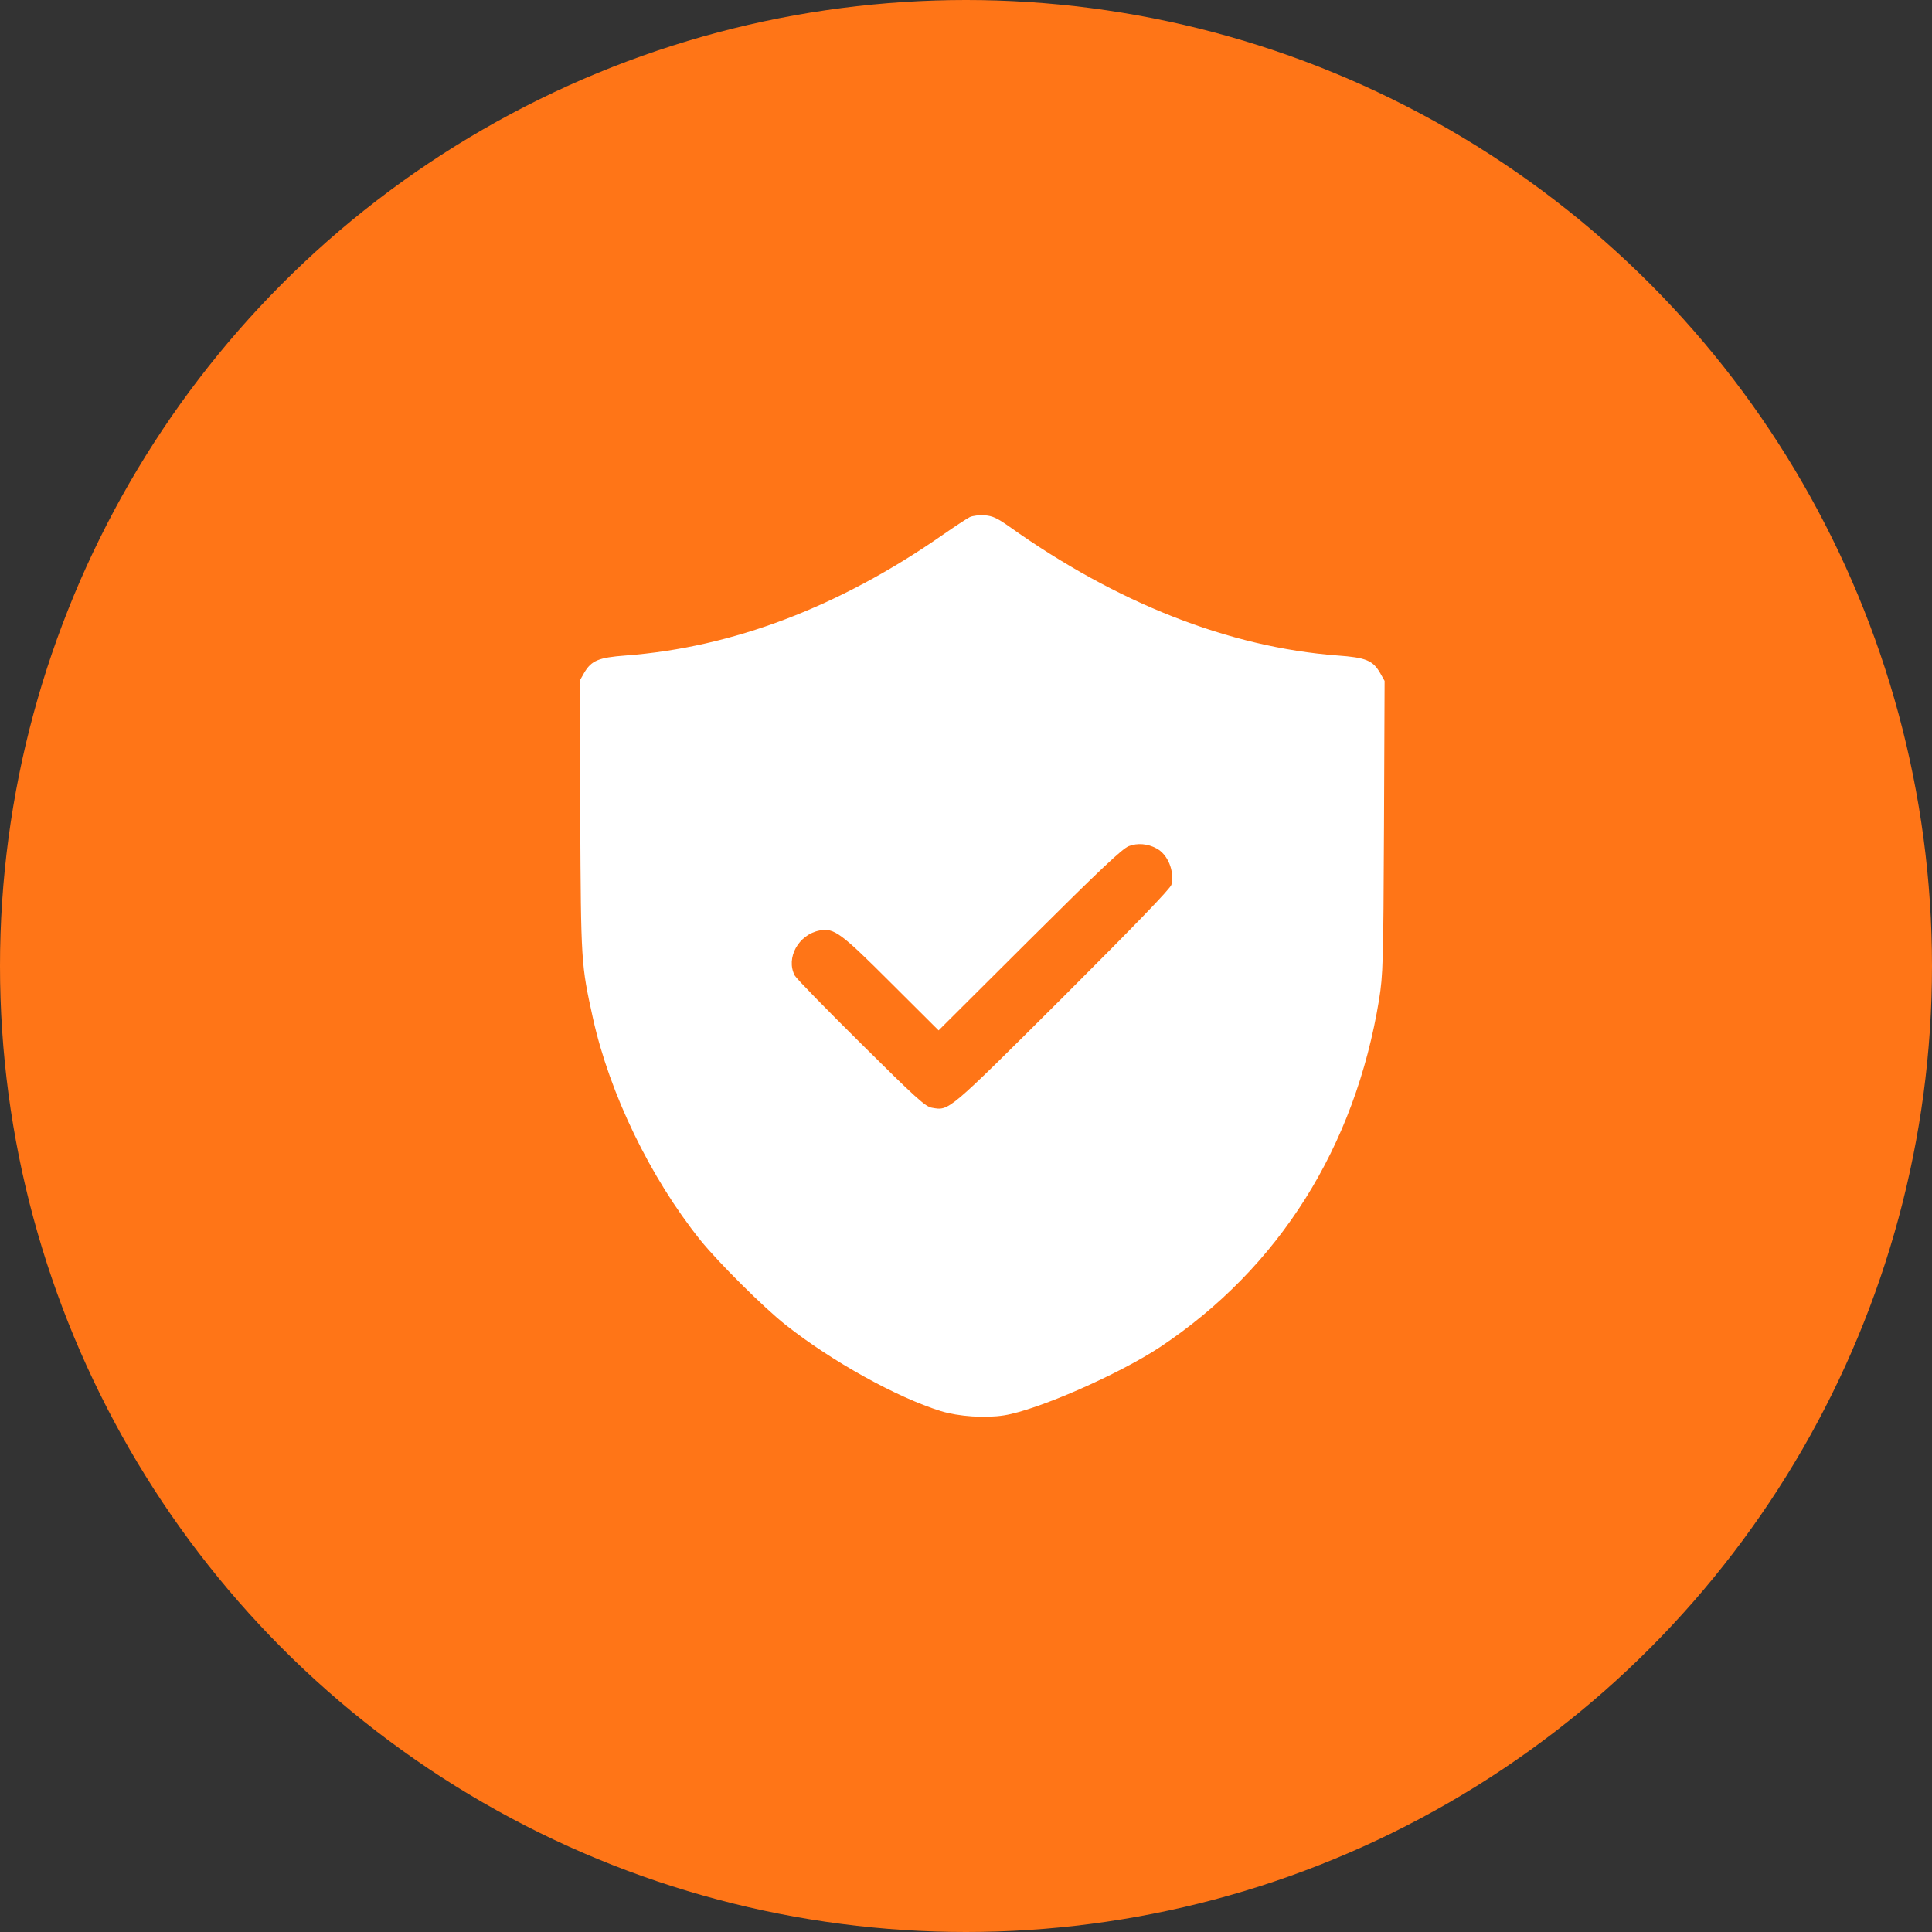
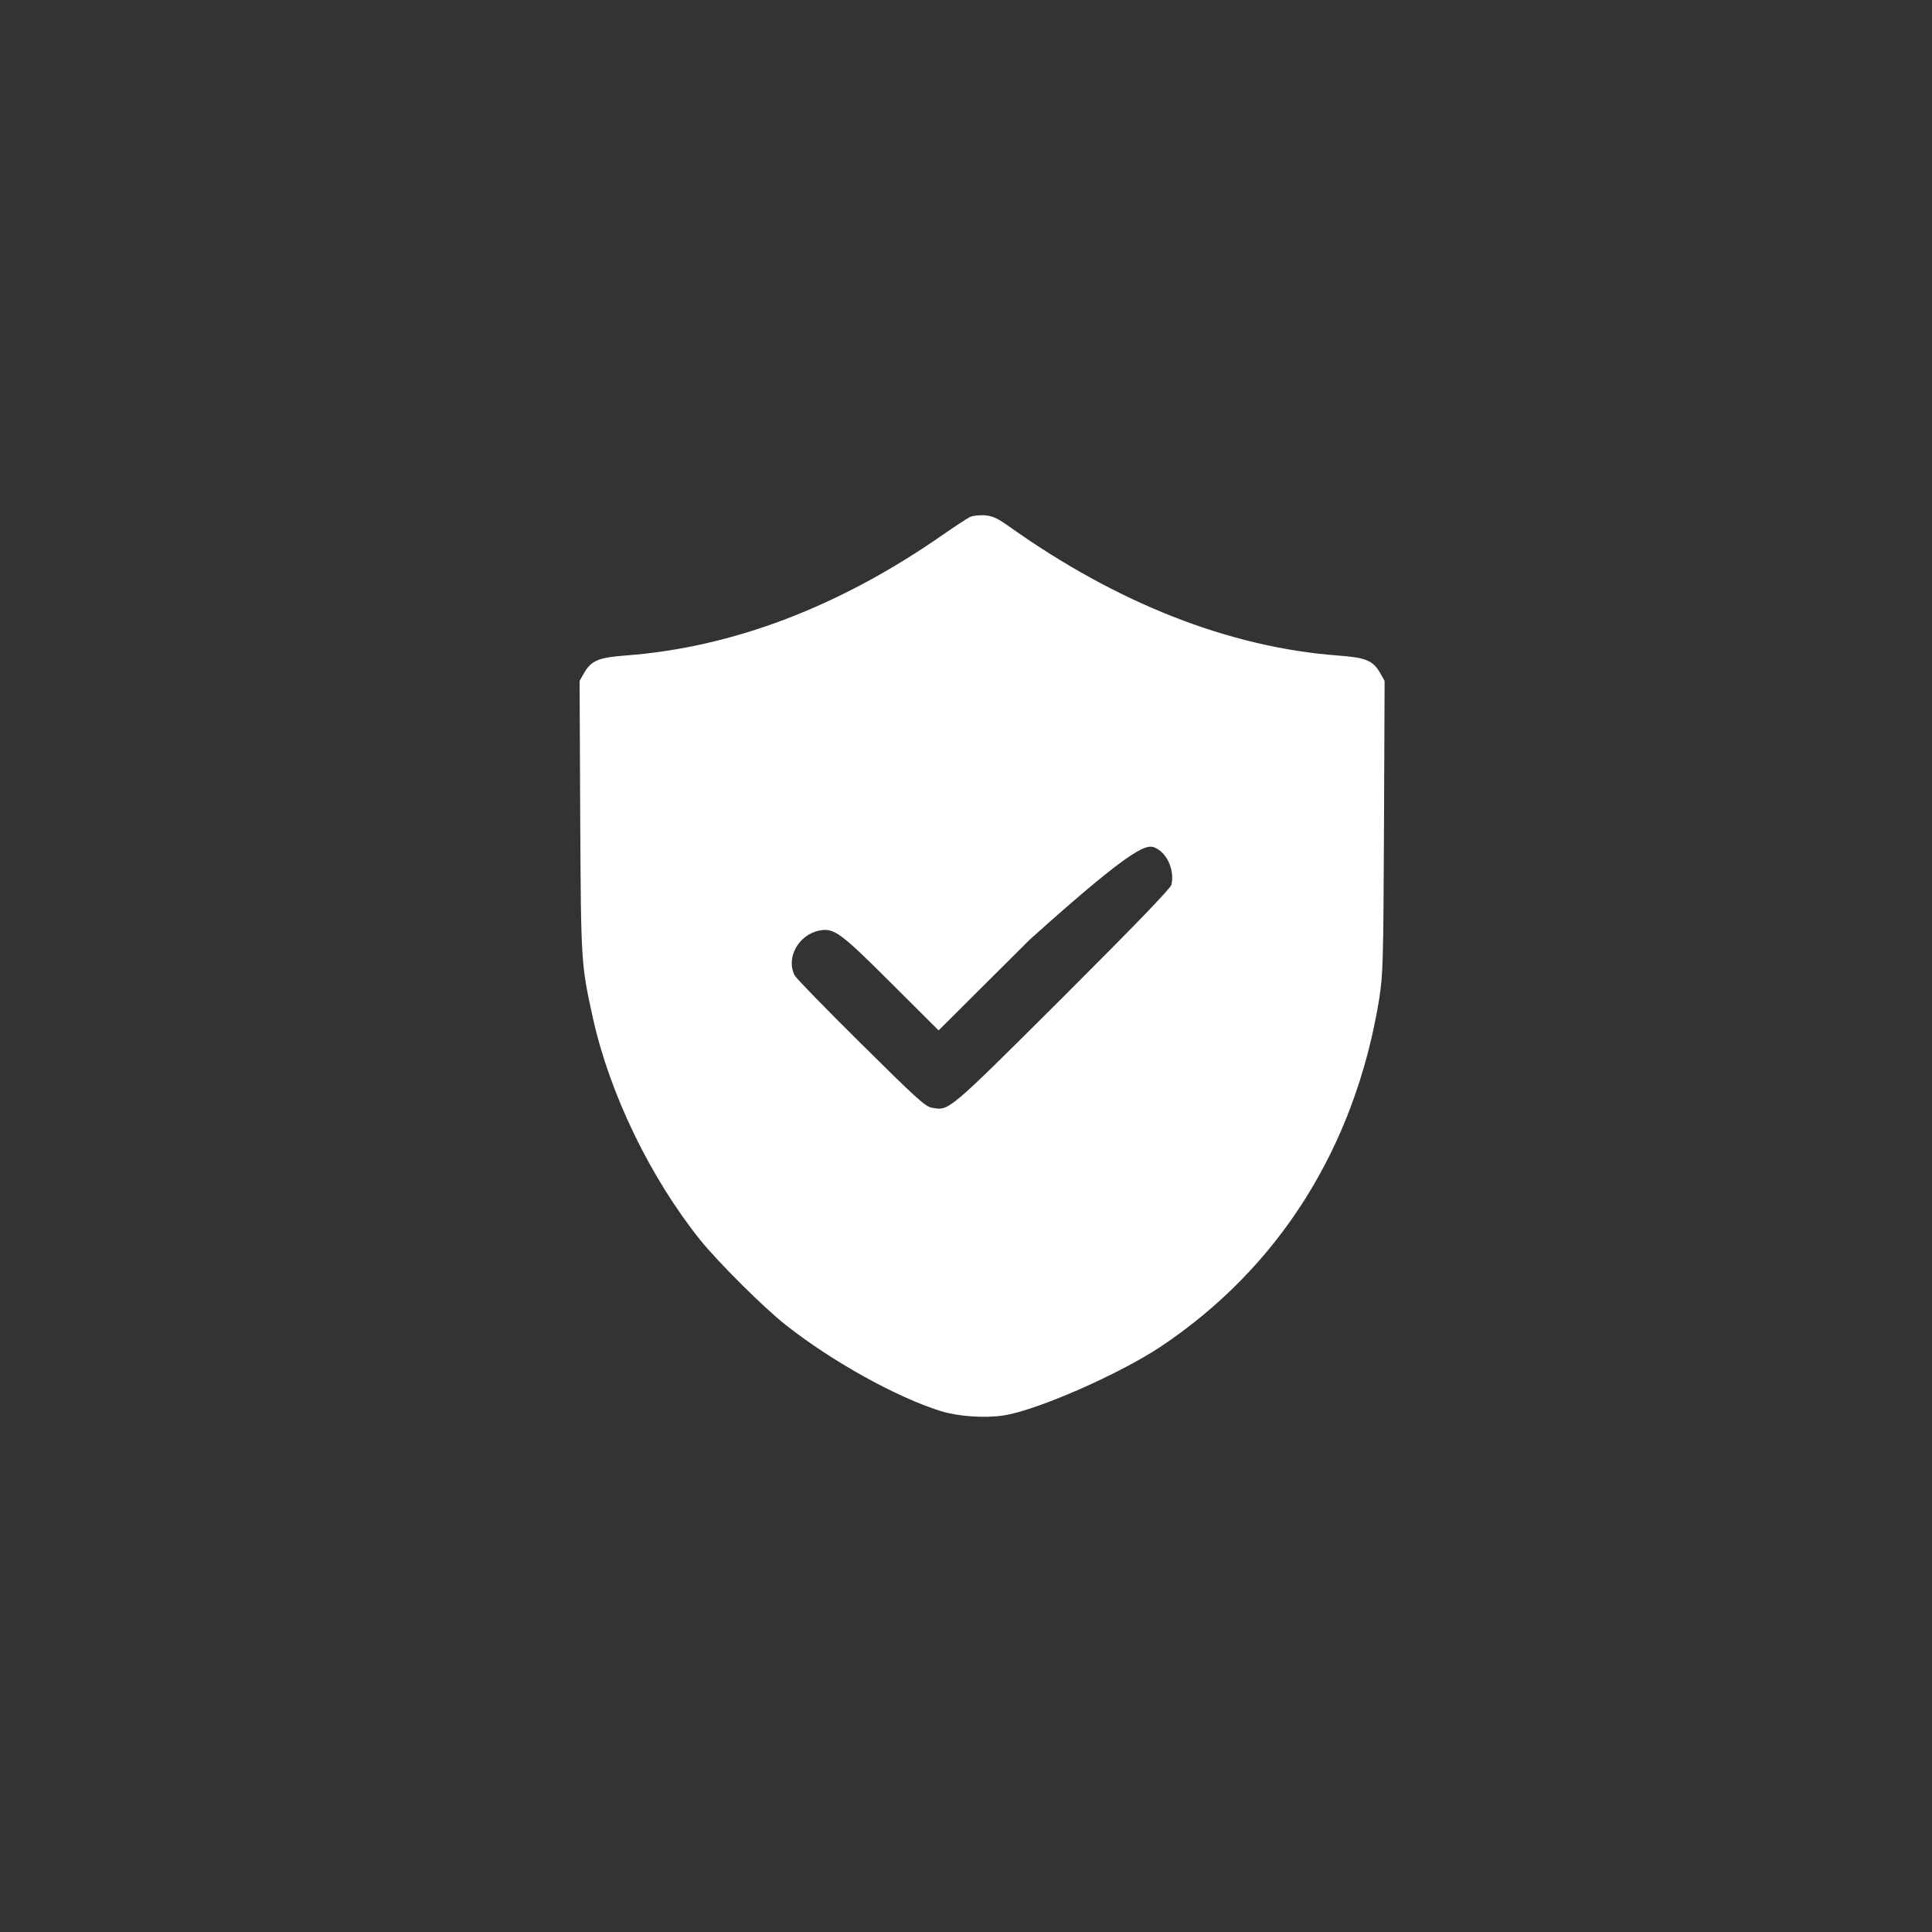
<svg xmlns="http://www.w3.org/2000/svg" width="60" height="60" viewBox="0 0 60 60" fill="none">
  <rect x="0" y="0" width="60" height="60" fill="#333333" stroke="none" />
-   <circle cx="30" cy="30" r="30" fill="#FF7517" />
-   <path d="M30.117 16.059C30.029 16.103 29.646 16.354 29.269 16.616C26.059 18.85 22.749 20.107 19.432 20.357C18.584 20.42 18.364 20.514 18.138 20.902L18 21.146L18.019 25.368C18.044 29.929 18.044 29.935 18.415 31.624C18.936 33.97 20.192 36.566 21.744 38.506C22.297 39.194 23.722 40.614 24.407 41.152C25.833 42.278 27.849 43.398 29.219 43.823C29.771 43.992 30.594 44.049 31.185 43.955C32.215 43.792 34.74 42.685 36.028 41.834C39.721 39.375 42.083 35.622 42.83 31.036C42.95 30.267 42.962 29.935 42.981 25.681L43 21.146L42.862 20.902C42.636 20.508 42.416 20.42 41.536 20.357C38.17 20.101 34.683 18.731 31.335 16.347C30.971 16.091 30.827 16.022 30.582 16.003C30.418 15.991 30.205 16.016 30.117 16.059ZM35.908 26.344C36.266 26.526 36.48 27.051 36.379 27.477C36.348 27.596 35.28 28.703 32.994 30.986C29.407 34.558 29.482 34.496 28.942 34.402C28.741 34.371 28.446 34.102 26.744 32.413C25.663 31.343 24.734 30.392 24.683 30.298C24.395 29.754 24.797 29.022 25.456 28.897C25.902 28.815 26.103 28.959 27.673 30.529L29.149 32L31.976 29.184C34.156 27.014 34.866 26.344 35.06 26.276C35.324 26.175 35.638 26.2 35.908 26.344Z" fill="white" />
+   <path d="M30.117 16.059C30.029 16.103 29.646 16.354 29.269 16.616C26.059 18.85 22.749 20.107 19.432 20.357C18.584 20.42 18.364 20.514 18.138 20.902L18 21.146L18.019 25.368C18.044 29.929 18.044 29.935 18.415 31.624C18.936 33.97 20.192 36.566 21.744 38.506C22.297 39.194 23.722 40.614 24.407 41.152C25.833 42.278 27.849 43.398 29.219 43.823C29.771 43.992 30.594 44.049 31.185 43.955C32.215 43.792 34.74 42.685 36.028 41.834C39.721 39.375 42.083 35.622 42.83 31.036C42.95 30.267 42.962 29.935 42.981 25.681L43 21.146L42.862 20.902C42.636 20.508 42.416 20.42 41.536 20.357C38.17 20.101 34.683 18.731 31.335 16.347C30.971 16.091 30.827 16.022 30.582 16.003C30.418 15.991 30.205 16.016 30.117 16.059ZM35.908 26.344C36.266 26.526 36.48 27.051 36.379 27.477C36.348 27.596 35.28 28.703 32.994 30.986C29.407 34.558 29.482 34.496 28.942 34.402C28.741 34.371 28.446 34.102 26.744 32.413C25.663 31.343 24.734 30.392 24.683 30.298C24.395 29.754 24.797 29.022 25.456 28.897C25.902 28.815 26.103 28.959 27.673 30.529L29.149 32L31.976 29.184C35.324 26.175 35.638 26.2 35.908 26.344Z" fill="white" />
</svg>